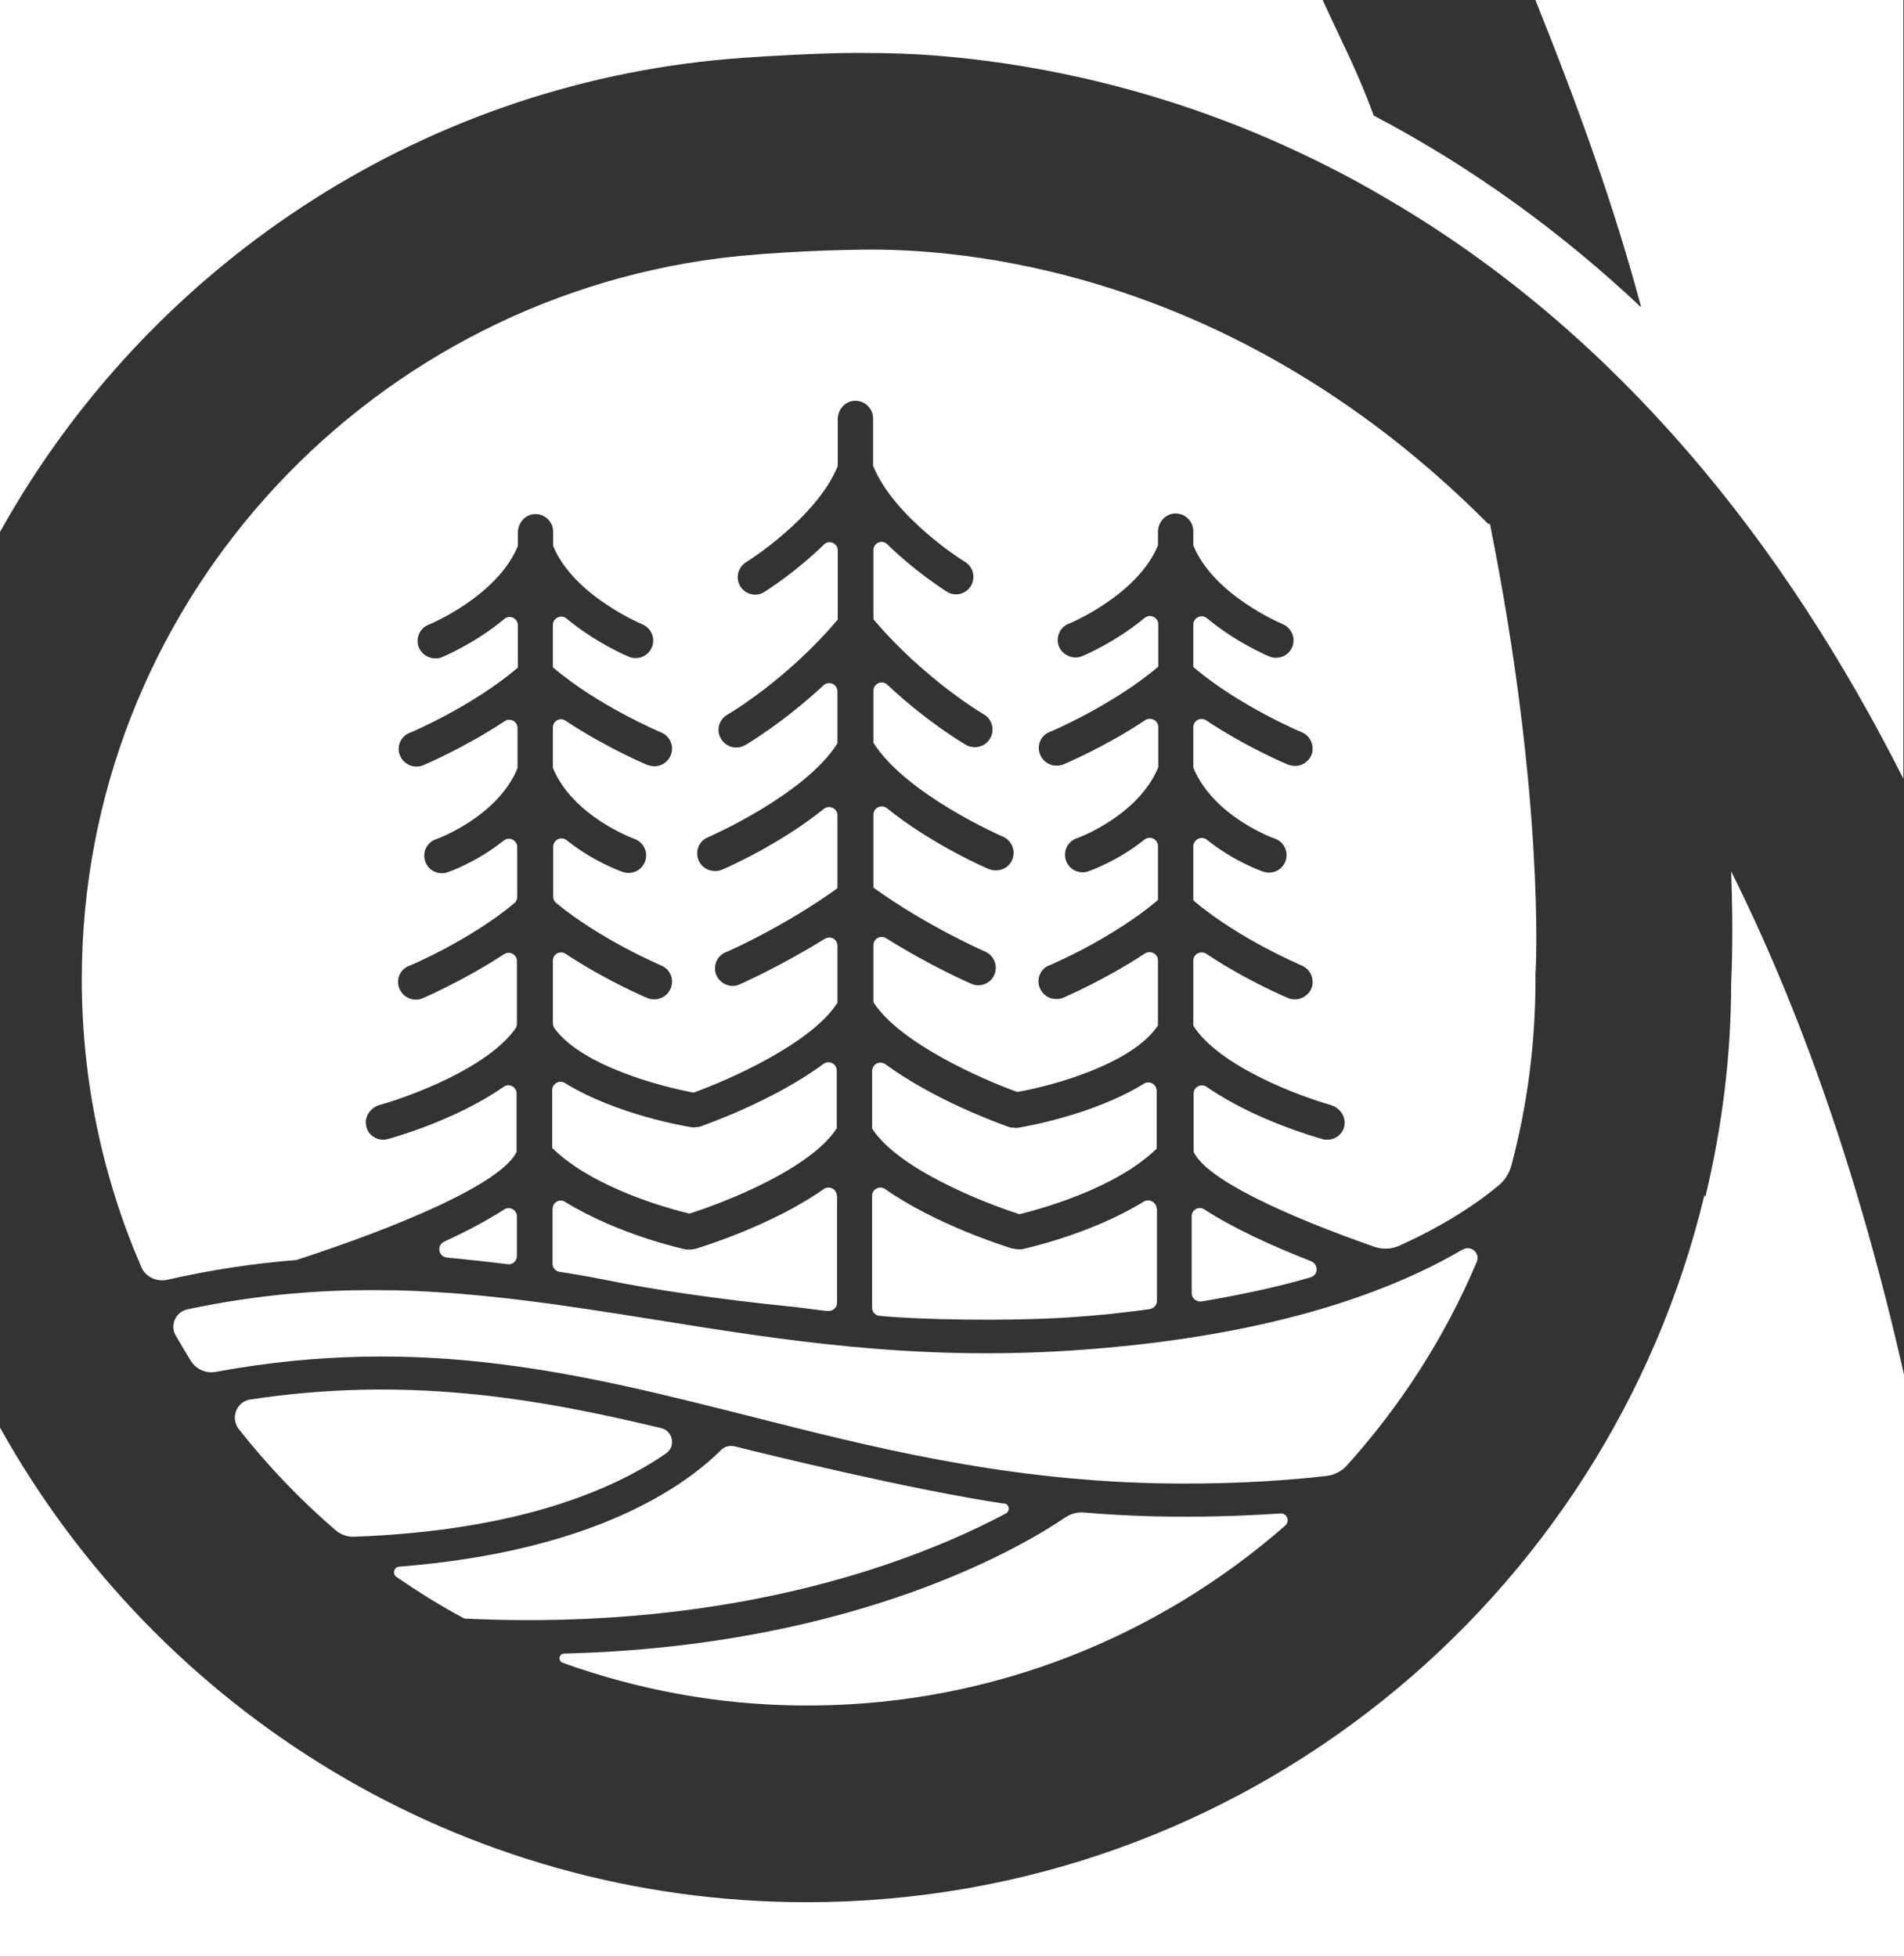
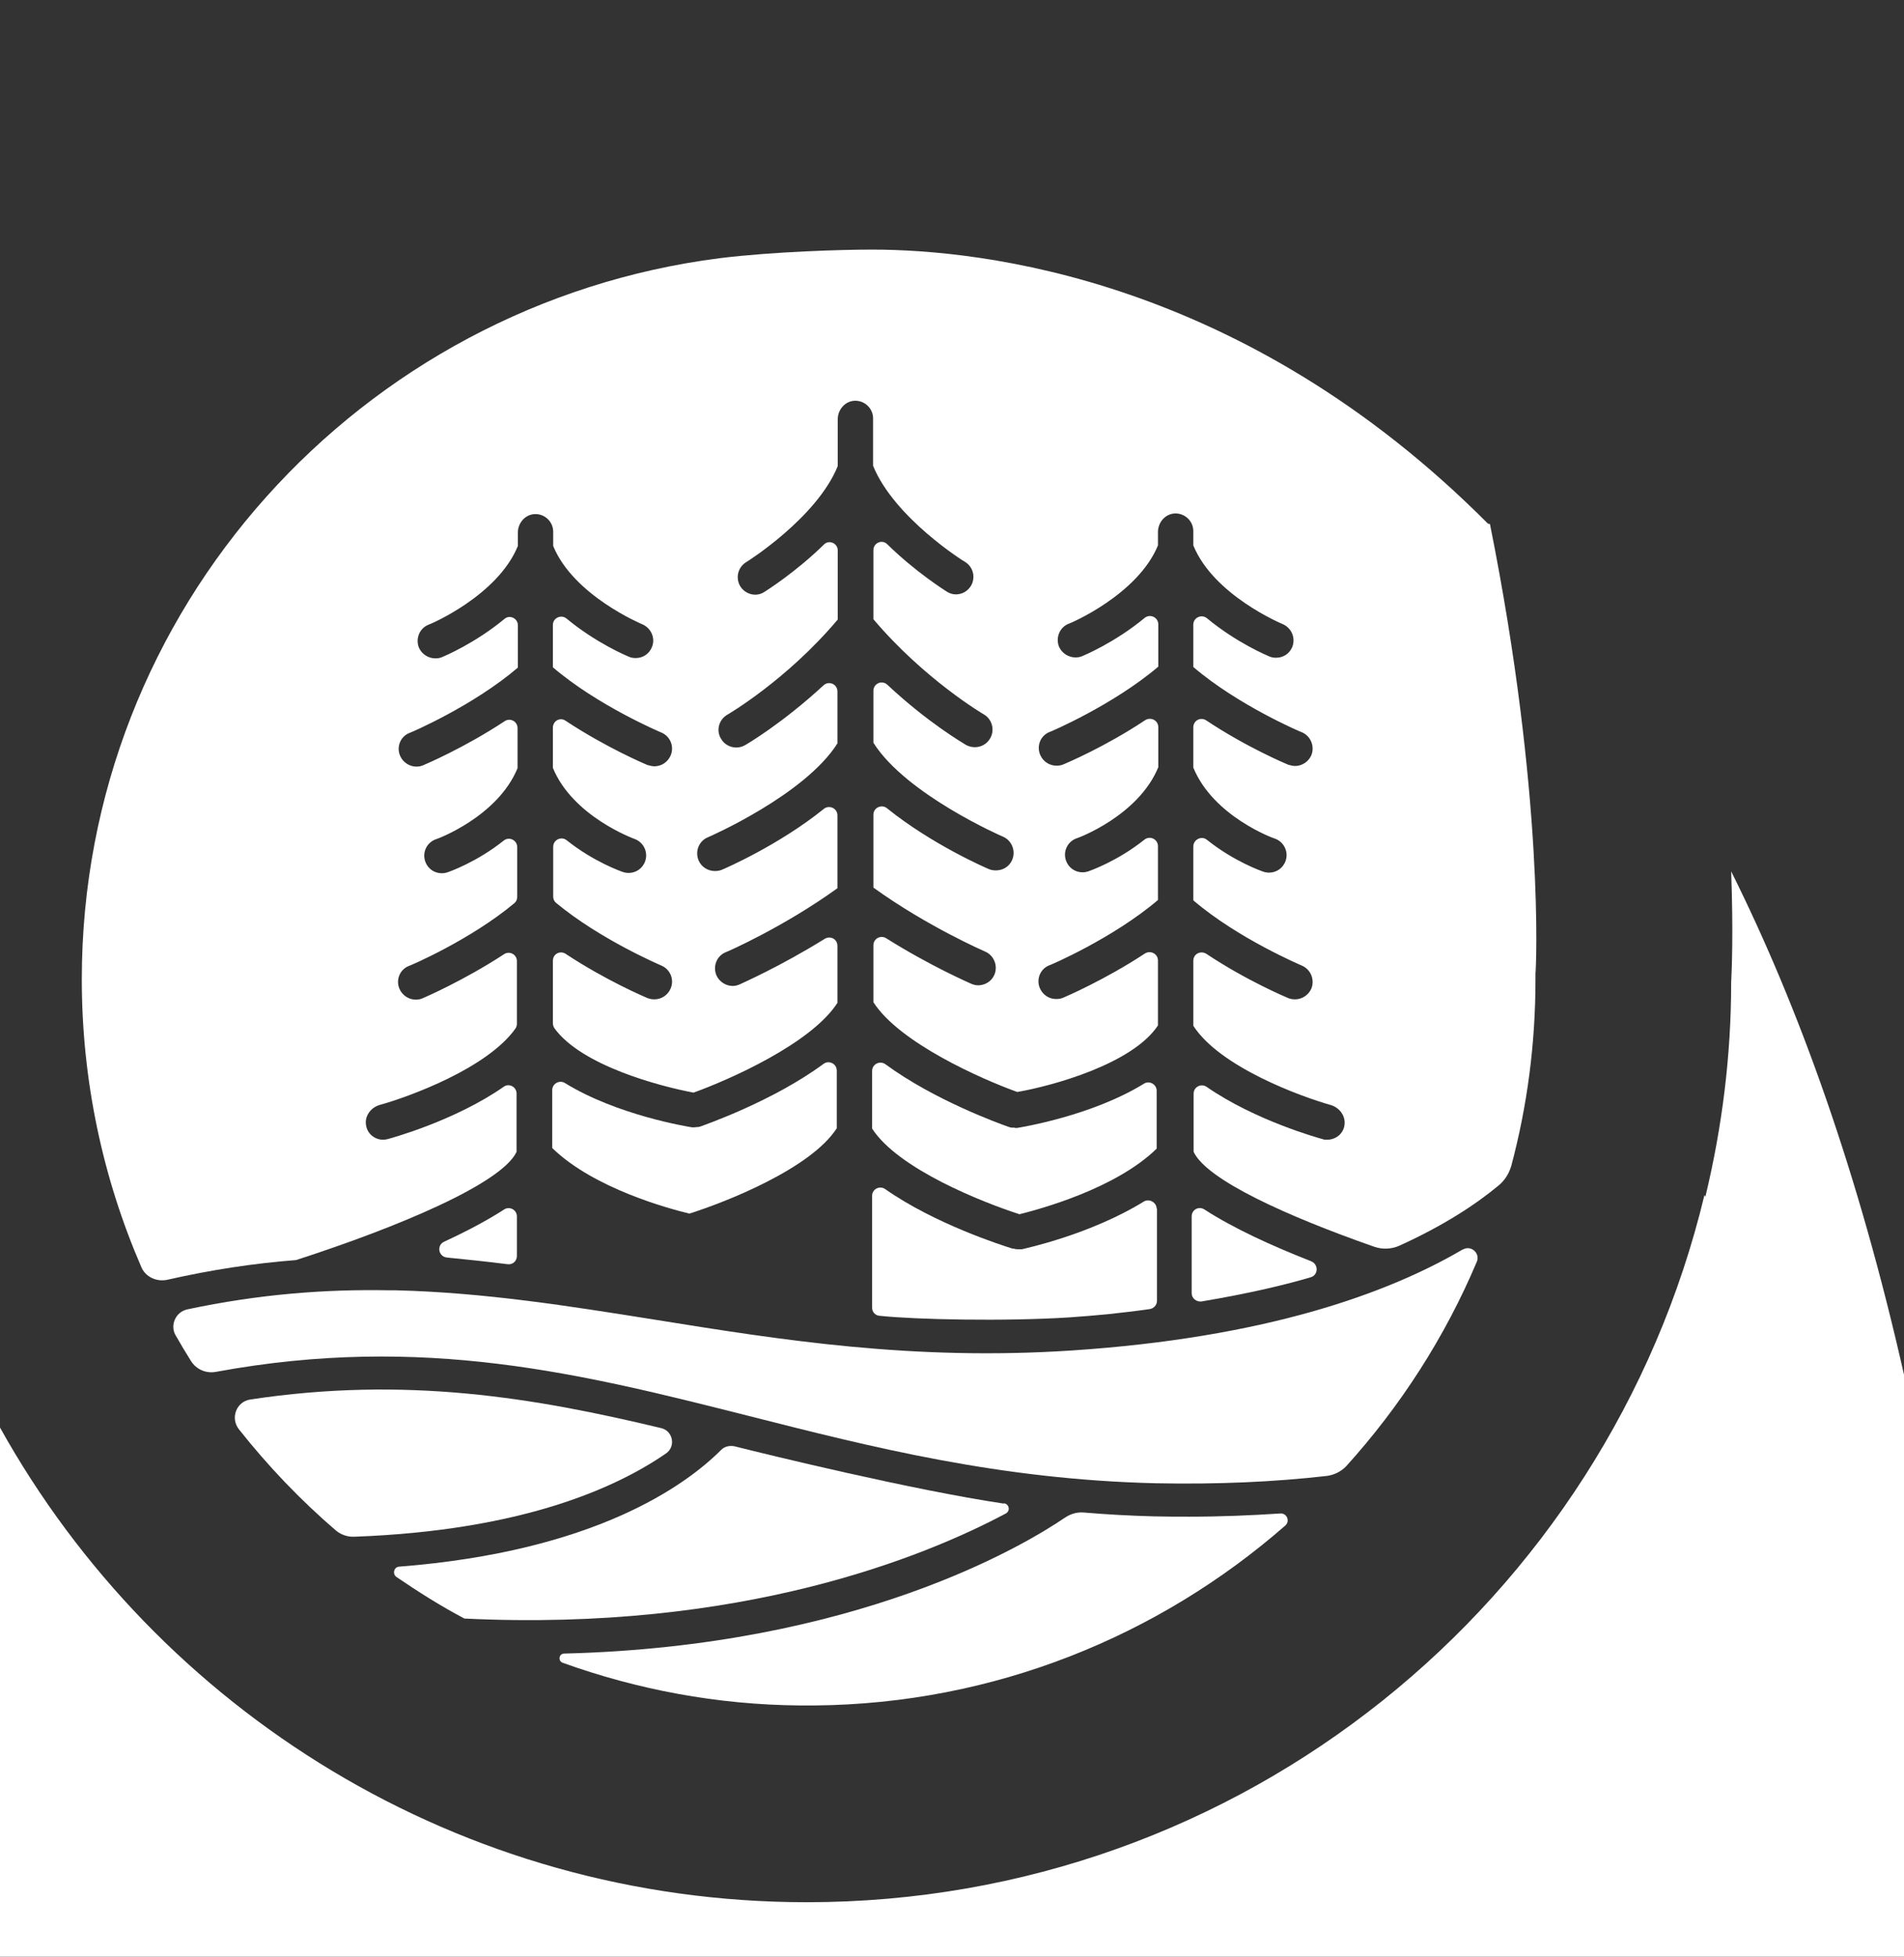
<svg xmlns="http://www.w3.org/2000/svg" id="_レイヤー_2" viewBox="0 0 59.82 61.46">
  <rect x="0" y="0" width="59.82" height="61.46" fill="#333333" stroke="none" />
  <g id="_内容">
    <path d="M31.54,47.23c-2.88-.43-7.35-1.52-8.46-1.8-.15-.03-.31,0-.42.11-1.13,1.13-3.99,3.19-10.12,3.67-.16.01-.22.22-.09.32.69.47,1.4.92,2.14,1.31,8.68.42,14.44-1.93,17.01-3.3.15-.08.11-.3-.06-.32" style="fill:#fff;" />
-     <path d="M51.59,9.68c-2.47-2.33-5.27-4.39-8.43-6.05-.49-1.35-1.02-2.35-1.61-3.64H0v16.72C4.58,8.48,13.05,2.69,22.91,1.85c.46-.04,1.91-.14,3.39-.18.93-.02,1.87,0,2.59.04,2.57.16,6.2.71,10.24,2.34h0c.94.38,1.9.82,2.87,1.32.03.02.07.03.1.05.63.33,1.26.69,1.86,1.05,3.51,2.11,6.5,4.75,9.06,7.71,2.72,3.14,4.95,6.66,6.78,10.28V0h-11.56c1.4,3.49,2.49,6.53,3.33,9.68" style="fill:#fff;" />
    <path d="M40.22,47.54c-.91.06-1.86.1-2.85.1-.37,0-.75,0-1.13-.01-.75-.02-1.47-.06-2.18-.12-.22-.02-.42.04-.6.16-1.28.87-6.56,4.04-15.73,4.27-.17,0-.21.23-.05.29,2.34.84,4.85,1.32,7.47,1.34h.44c5.65-.05,10.82-2.18,14.79-5.65.16-.14.05-.4-.16-.38" style="fill:#fff;" />
    <path d="M45.95,39.25c-2.39,1.4-6.23,2.77-12.28,3.17-5,.33-9.13-.33-13.11-.97-2.7-.43-5.34-.85-8.11-.92h-.2c-2.02-.04-4.12.12-6.37.6-.36.08-.54.49-.37.8.16.28.32.55.49.82.17.27.48.4.79.34,6.52-1.2,11.52.07,16.75,1.39,3.86.98,7.85,1.99,12.75,2.11,1.95.04,3.74-.04,5.4-.23.23-.03.45-.14.61-.31,1.7-1.88,3.1-4.05,4.1-6.42.11-.27-.19-.53-.44-.38" style="fill:#fff;" />
    <path d="M11.12,48.27c5.28-.19,8.25-1.54,9.81-2.62.31-.22.21-.7-.15-.79-4-.96-8.03-1.64-12.92-.9-.44.07-.63.59-.35.94.91,1.15,1.93,2.22,3.05,3.18.16.13.37.2.57.19" style="fill:#fff;" />
    <path d="M54.39,27.37c.07,1.89.02,3.1,0,3.49,0,2.32-.29,4.57-.81,6.73l-.03-.05c-3.06,12.74-14.52,22.21-28.2,22.21-10.9,0-20.4-6.02-25.35-14.91v16.62h59.82v-18.28c-1.43-6.33-3.3-11.54-5.43-15.81" style="fill:#fff;" />
    <path d="M16.24,39.46v-1.25c0-.21-.23-.33-.4-.22-.54.35-1.19.69-1.88,1.01-.25.11-.19.47.08.5.62.06,1.27.13,1.91.21.16.02.29-.1.29-.26" style="fill:#fff;" />
-     <path d="M26.29,37.56c0-.21-.24-.33-.41-.21-1.65,1.16-3.91,1.84-4.04,1.88,0,0-.01,0-.02,0-.05.01-.09.02-.14.02h0s-.07,0-.11,0c-.11-.02-2.13-.46-3.82-1.5-.17-.11-.39.02-.39.23v1.71c0,.13.09.24.22.26.53.08,1.03.17,1.48.26,1.26.26,3.42.6,5.97.85.28.04.57.07.86.11,0,0,.05,0,.12.01.15.01.29-.11.29-.26v-3.35Z" style="fill:#fff;" />
    <path d="M21.95,35.4s-.03,0-.04,0c-.03,0-.06.01-.09.01,0,0,0,0,0,0-.03,0-.05,0-.08,0-.13-.02-2.35-.38-3.99-1.39-.17-.11-.4.02-.4.22v1.82c1.31,1.28,3.72,1.92,4.31,2.06,1.14-.36,3.81-1.41,4.63-2.68v-1.81c0-.22-.25-.34-.42-.21-1.6,1.18-3.75,1.92-3.88,1.97-.01,0-.03,0-.04.01" style="fill:#fff;" />
    <path d="M37.75,40.88c1.55-.26,2.69-.54,3.43-.76.24-.07.25-.4.02-.5-1.25-.49-2.45-1.04-3.36-1.63-.17-.11-.4,0-.4.22v2.41c0,.16.15.28.31.26" style="fill:#fff;" />
    <path d="M46.75,16.45c-7.67-7.71-15.92-8.61-19.36-8.61-.9,0-3.07.06-4.78.27C11.34,9.55,2.57,19.12,2.57,30.76c0,3.21.67,6.27,1.87,9.04.13.31.48.47.81.4,1.41-.32,2.75-.52,4.05-.62,3.19-1.03,6.46-2.4,6.93-3.4v-1.83c0-.21-.24-.34-.41-.21-1.54,1.07-3.53,1.61-3.64,1.64-.05.01-.09.02-.14.02-.26,0-.5-.18-.54-.46-.05-.28.15-.55.42-.63.94-.26,3.4-1.16,4.28-2.41.03-.05.04-.1.04-.15v-1.96c0-.21-.23-.33-.4-.22-1.27.83-2.5,1.36-2.57,1.39-.07.03-.14.04-.21.04-.21,0-.42-.13-.51-.34-.12-.28.01-.61.3-.72.02,0,1.92-.81,3.31-1.97.06-.05.09-.12.09-.2v-1.56c0-.22-.25-.34-.42-.21-.85.68-1.71.98-1.77,1-.06.02-.12.03-.18.03-.23,0-.44-.14-.52-.37-.1-.29.05-.6.34-.7.02,0,1.93-.7,2.56-2.23v-1.26c0-.21-.23-.33-.4-.22-1.27.84-2.5,1.36-2.57,1.39-.07.03-.14.04-.21.04-.21,0-.42-.13-.51-.34-.12-.28.01-.61.3-.72.02,0,2-.85,3.4-2.05v-1.33c0-.22-.26-.34-.42-.2-.93.77-1.89,1.17-1.96,1.2-.07.03-.14.04-.21.04-.22,0-.43-.13-.52-.34-.11-.28.02-.61.31-.72.02,0,2.16-.9,2.8-2.47v-.42c0-.29.21-.55.5-.58.33-.03.61.23.61.55v.45c.64,1.56,2.78,2.45,2.8,2.46.28.12.42.44.3.72-.09.22-.29.34-.51.34-.07,0-.14-.01-.21-.04-.07-.03-1.03-.43-1.96-1.2-.17-.14-.43-.02-.43.2v1.33c1.4,1.2,3.38,2.04,3.41,2.05.28.12.41.44.29.72-.09.21-.29.34-.51.34-.07,0-.14-.02-.22-.04-.07-.03-1.3-.55-2.57-1.39-.17-.12-.4,0-.4.22v1.26c.63,1.53,2.54,2.22,2.56,2.23.29.1.44.42.34.7-.08.23-.29.37-.52.37-.06,0-.12-.01-.18-.03-.06-.02-.92-.32-1.77-1-.17-.13-.42-.01-.42.21v1.56c0,.08.03.15.09.2,1.4,1.16,3.29,1.96,3.31,1.97.28.12.41.44.29.72-.09.21-.29.34-.51.34-.07,0-.14-.01-.22-.04-.07-.03-1.3-.55-2.57-1.39-.17-.11-.4,0-.4.22v1.96c0,.06.02.11.05.16.85,1.17,3.3,1.82,4.37,2.02,1.11-.4,3.7-1.54,4.52-2.82v-1.79c0-.21-.22-.33-.4-.22-1.4.87-2.61,1.4-2.67,1.43-.07.03-.14.05-.22.05-.21,0-.42-.13-.51-.33-.12-.28,0-.61.29-.73.02,0,1.82-.79,3.51-2.01v-2.29c0-.22-.26-.34-.43-.2-1.4,1.13-3.1,1.87-3.2,1.91-.07.03-.15.04-.22.04-.21,0-.42-.12-.51-.33-.12-.28,0-.61.29-.73.03-.01,3.05-1.33,4.07-2.95v-1.63c0-.23-.27-.35-.44-.19-1.29,1.19-2.41,1.85-2.47,1.88-.09.05-.18.07-.27.07-.19,0-.38-.1-.48-.28-.16-.26-.06-.6.2-.75.02-.01,1.87-1.09,3.47-2.99v-2.17c0-.23-.28-.35-.44-.18-.89.87-1.8,1.44-1.86,1.48-.09.06-.19.09-.29.09-.19,0-.37-.1-.47-.26-.16-.26-.08-.6.18-.76.02-.01,2.22-1.39,2.88-3.02v-1.47c0-.29.21-.55.5-.58.33-.03.61.23.61.55v1.49c.66,1.63,2.86,3.01,2.89,3.02.26.16.34.5.18.76-.11.17-.28.26-.47.26-.1,0-.2-.03-.29-.09-.06-.04-.97-.61-1.86-1.48-.16-.17-.44-.05-.44.18v2.17c1.6,1.89,3.45,2.98,3.47,2.99.26.15.35.49.2.75-.1.18-.29.28-.48.28-.09,0-.19-.02-.28-.07-.06-.04-1.19-.69-2.47-1.89-.17-.16-.44-.04-.44.19v1.63c1.02,1.62,4.04,2.94,4.07,2.95.28.12.41.45.29.73-.09.21-.29.33-.51.33-.07,0-.15-.01-.22-.04-.1-.04-1.8-.78-3.2-1.91-.17-.14-.43-.02-.43.2v2.29c1.69,1.22,3.49,2,3.51,2.01.28.12.41.45.29.73-.09.21-.3.33-.51.33-.07,0-.15-.02-.22-.05-.06-.03-1.27-.55-2.67-1.43-.18-.11-.4.02-.4.22v1.79c.82,1.28,3.41,2.42,4.52,2.82,1.1-.19,3.62-.88,4.42-2.09v-2.04c0-.21-.23-.33-.41-.22-1.26.83-2.5,1.36-2.57,1.39-.07.03-.14.04-.22.04-.22,0-.42-.13-.51-.34-.12-.28.01-.61.3-.72.02,0,2-.85,3.41-2.05v-1.69c0-.22-.25-.34-.42-.21-.85.68-1.71.98-1.77,1-.06.02-.12.03-.18.03-.23,0-.44-.14-.52-.37-.1-.29.05-.6.34-.7.02,0,1.93-.7,2.56-2.23v-1.26c0-.21-.23-.33-.41-.22-1.26.84-2.5,1.36-2.57,1.39-.07.03-.14.04-.22.04-.22,0-.42-.13-.51-.34-.12-.28.01-.61.3-.72.02,0,2-.85,3.41-2.05v-1.33c0-.22-.26-.34-.43-.2-.93.77-1.89,1.17-1.96,1.2-.07.03-.14.04-.21.04-.22,0-.43-.13-.52-.34-.11-.28.02-.61.31-.72.02,0,2.16-.9,2.8-2.46v-.42c0-.29.21-.55.5-.58.33-.03.61.23.61.55v.45c.64,1.57,2.78,2.46,2.8,2.47.29.12.42.44.31.72-.09.22-.29.34-.51.34-.07,0-.14-.01-.21-.04-.07-.03-1.03-.43-1.96-1.2-.17-.14-.43-.02-.43.2v1.33c1.4,1.2,3.39,2.05,3.41,2.05.28.12.41.44.3.72-.09.21-.3.34-.51.34-.07,0-.15-.02-.22-.04-.07-.03-1.31-.55-2.57-1.39-.18-.12-.41,0-.41.22v1.26c.63,1.54,2.54,2.23,2.56,2.23.29.1.44.42.34.7-.08.23-.29.37-.52.37-.06,0-.12-.01-.18-.03-.06-.02-.92-.32-1.77-1-.17-.14-.43-.01-.43.21v1.69c1.4,1.2,3.39,2.04,3.41,2.05.28.12.41.44.3.72-.09.21-.3.34-.51.34-.07,0-.15-.01-.22-.04-.07-.03-1.31-.55-2.57-1.39-.18-.11-.41,0-.41.22v2.04c.83,1.29,3.36,2.22,4.32,2.49.27.08.47.34.43.63-.04.28-.28.46-.55.46-.04,0-.1,0-.14-.02-.11-.03-2.11-.58-3.64-1.64-.17-.12-.41,0-.41.21v1.83c.41.88,2.93,2.02,5.67,2.98.26.09.54.08.79-.03,1.39-.63,2.41-1.3,3.13-1.9.19-.16.32-.37.39-.61.5-1.87.76-3.83.76-5.85v-.2c.02-.11.29-5.54-1.43-14.11" style="fill:#fff;" />
    <path d="M31.88,35.42s0,0-.01,0h0s-.02,0-.02,0c-.02,0-.04,0-.06,0-.04,0-.08-.02-.12-.03-.28-.1-2.31-.83-3.85-1.96-.18-.13-.42,0-.42.21v1.81c.82,1.27,3.48,2.32,4.63,2.69.6-.15,3.01-.79,4.31-2.06v-1.82c0-.2-.23-.33-.4-.22-1.64,1.01-3.86,1.37-3.99,1.39-.02,0-.05,0-.07,0" style="fill:#fff;" />
    <path d="M36.34,37.97c0-.2-.23-.33-.4-.23-1.69,1.04-3.72,1.47-3.83,1.5-.03,0-.06,0-.1,0,0,0,0,0-.01,0h0c-.05,0-.1,0-.15-.02,0,0,0,0,0,0,0,0,0,0-.02,0,0,0-.01,0-.02,0-.32-.1-2.43-.77-4-1.87-.17-.12-.41,0-.41.21v3.52c0,.13.1.24.23.25,1.13.12,3.95.18,5.97.05.41-.03.81-.06,1.21-.1.46-.05.89-.1,1.31-.16.13-.02.23-.13.23-.26v-2.9Z" style="fill:#fff;" />
  </g>
</svg>